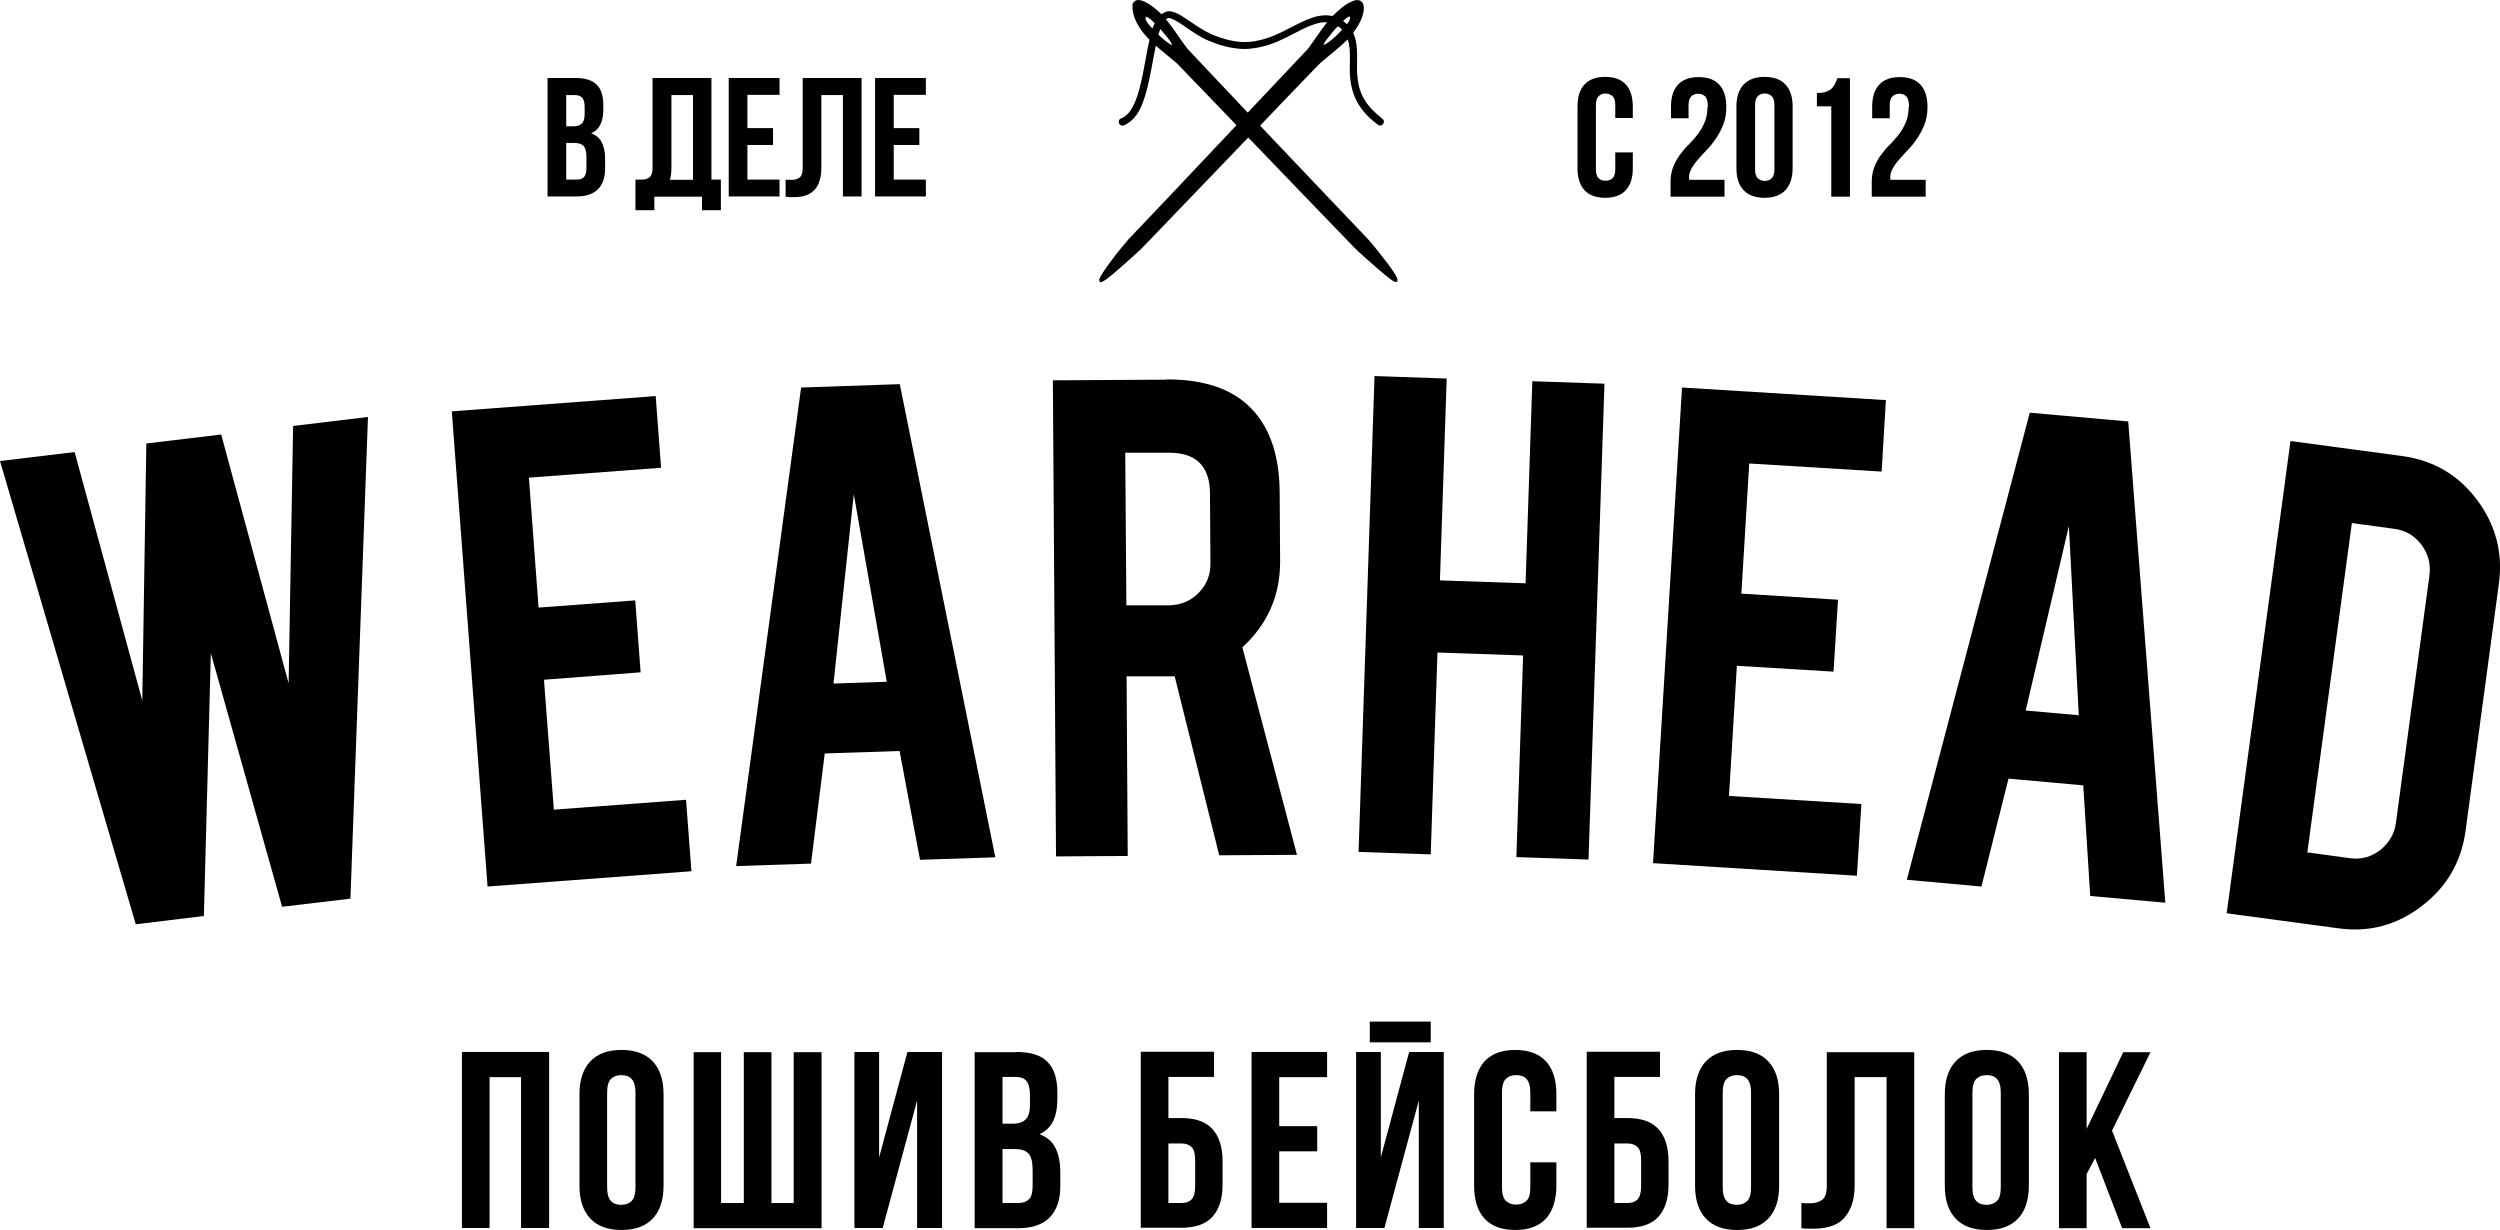
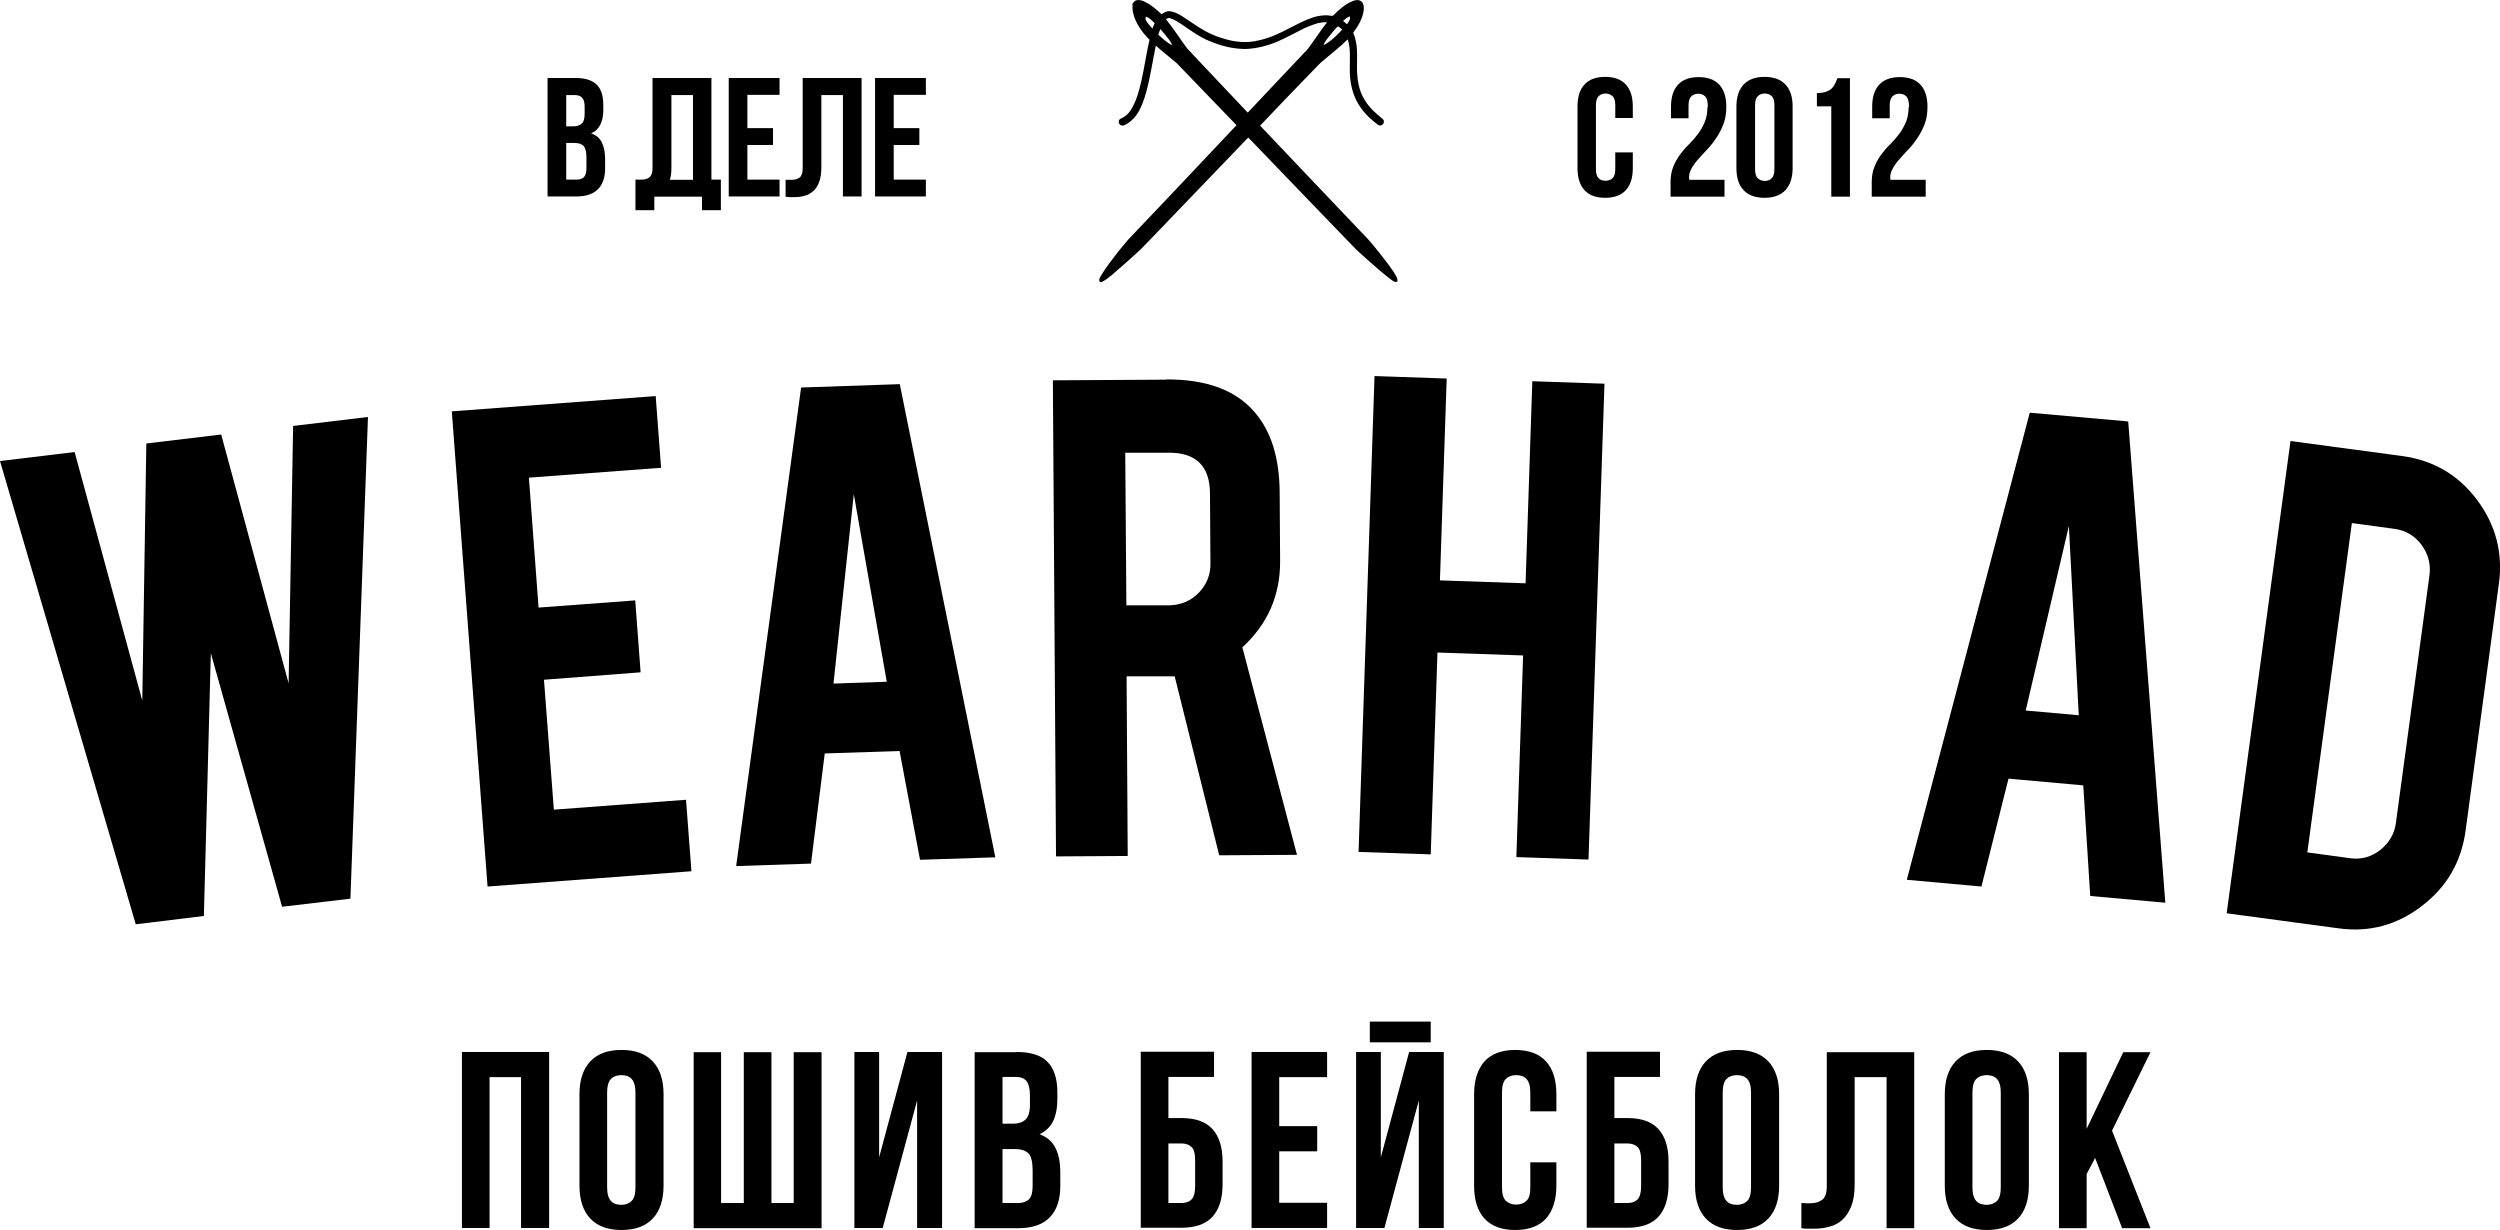
<svg xmlns="http://www.w3.org/2000/svg" id="_Слой_2" data-name="Слой 2" viewBox="0 0 111.22 54.72">
  <defs>
    <style>      .cls-1 {        fill: #000;        stroke-width: 0px;      }    </style>
  </defs>
  <g id="_Слой_1-2" data-name="Слой 1">
    <g>
      <polygon class="cls-1" points="63.95 29.03 63.65 38.01 60.44 37.9 61.15 16.73 64.36 16.84 64.06 25.82 67.87 25.95 68.17 16.96 71.38 17.07 70.67 38.24 67.46 38.13 67.76 29.16 63.95 29.03" />
-       <polygon class="cls-1" points="73.54 38.4 74.83 17.24 83.9 17.8 83.71 20.98 77.82 20.62 77.47 26.41 81.77 26.68 81.57 29.88 77.27 29.62 76.92 35.41 82.81 35.77 82.61 38.96 73.54 38.4" />
      <path class="cls-1" d="M37.98,22.02l-.9,8.39,2.37-.08-1.46-8.31ZM36.69,33.53l-.61,4.89-3.33.11,2.89-21.29,4.39-.15,4.25,21.05-3.35.11-.91-4.84-3.33.11Z" />
      <path class="cls-1" d="M53.83,21.97c0-1.23-.62-1.84-1.84-1.83h-1.93s.05,6.79.05,6.79h1.93c.51-.02.94-.2,1.29-.56.35-.36.53-.8.52-1.31l-.02-3.09ZM51.88,16.88c1.78-.01,3.09.47,3.93,1.45.74.85,1.11,2.04,1.12,3.58l.02,3.08c0,1.5-.55,2.77-1.68,3.81l2.43,9.23-3.46.02-1.98-7.96c-.09,0-.19,0-.29,0h-1.85s.05,7.99.05,7.99l-3.19.02-.14-21.18,5.04-.03Z" />
      <path class="cls-1" d="M92.04,23.4l-1.92,8.21,2.36.21-.44-8.42ZM89.35,34.66l-1.2,4.78-3.32-.3,5.47-20.78,4.38.39,1.65,21.41-3.34-.3-.31-4.92-3.32-.3Z" />
      <polygon class="cls-1" points="21.69 39.44 20.1 18.3 29.17 17.62 29.41 20.81 23.53 21.25 23.96 27.03 28.26 26.71 28.5 29.91 24.2 30.24 24.64 36.02 30.52 35.58 30.76 38.76 21.69 39.44" />
      <path class="cls-1" d="M102.64,37.92l1.91.26c.5.07.95-.06,1.35-.37.39-.32.63-.72.69-1.21l1.49-10.99c.07-.5-.05-.96-.35-1.37-.31-.41-.7-.64-1.19-.71l-1.91-.26-1.98,14.64ZM109.69,36.95c-.19,1.39-.83,2.5-1.94,3.35-1.1.85-2.34,1.19-3.71,1l-4.98-.67,2.84-21.01,4.98.67c1.38.19,2.49.84,3.32,1.95.83,1.11,1.16,2.36.97,3.73l-1.48,10.98Z" />
      <polygon class="cls-1" points="13.04 18.95 16.37 18.55 15.59 39.98 12.55 40.34 9.38 29.06 9.07 40.75 6.04 41.12 0 20.51 3.32 20.11 6.33 31.17 6.51 19.73 9.84 19.33 12.84 30.4 13.04 18.95" />
    </g>
    <g>
      <path class="cls-1" d="M21.78,54.63h-1.23v-7.83h3.88v7.83h-1.25v-6.71h-1.4v6.71Z" />
      <path class="cls-1" d="M25.78,48.68c0-.63.16-1.12.48-1.46.32-.34.78-.51,1.39-.51s1.07.17,1.39.51c.32.34.48.83.48,1.46v4.07c0,.63-.16,1.12-.48,1.46-.32.34-.78.51-1.39.51s-1.07-.17-1.39-.51c-.32-.34-.48-.83-.48-1.46v-4.07ZM27.01,52.83c0,.28.06.48.17.6s.27.17.46.17.35-.06.46-.17.17-.31.17-.6v-4.23c0-.28-.06-.48-.17-.6s-.27-.17-.46-.17-.35.06-.46.17-.17.32-.17.6v4.23Z" />
      <path class="cls-1" d="M34.31,53.52h1v-6.71h1.24v7.83h-5.69v-7.83h1.22v6.71h1.01v-6.71h1.23v6.71Z" />
      <path class="cls-1" d="M39.27,54.63h-1.26v-7.83h1.1v4.69l1.26-4.69h1.54v7.83h-1.11v-5.67l-1.53,5.67Z" />
      <path class="cls-1" d="M45.22,46.8c.64,0,1.11.15,1.39.45.29.3.43.75.43,1.35v.28c0,.4-.06.73-.19,1-.13.26-.33.45-.6.58.34.13.57.33.71.62s.21.64.21,1.06v.64c0,.6-.16,1.06-.47,1.38-.31.32-.78.48-1.4.48h-1.94v-7.83h1.86ZM44.6,47.92v2.07h.48c.23,0,.41-.06.54-.18.13-.12.2-.34.2-.65v-.44c0-.28-.05-.49-.15-.62-.1-.13-.26-.19-.48-.19h-.59ZM44.6,51.11v2.41h.7c.21,0,.37-.06.48-.17.11-.11.16-.31.16-.6v-.68c0-.37-.06-.62-.18-.75-.12-.13-.33-.2-.61-.2h-.55Z" />
      <path class="cls-1" d="M51.98,49.74h.58c.62,0,1.08.16,1.38.49s.45.81.45,1.44v1.02c0,.63-.15,1.11-.45,1.44s-.76.49-1.38.49h-1.81v-7.83h3.26v1.12h-2.03v1.82ZM52.56,53.52c.19,0,.34-.05.45-.16.1-.1.16-.3.16-.58v-1.17c0-.28-.05-.48-.16-.58-.1-.1-.25-.16-.45-.16h-.58v2.65h.58Z" />
      <path class="cls-1" d="M56.91,50.1h1.69v1.12h-1.69v2.29h2.13v1.12h-3.36v-7.83h3.36v1.12h-2.13v2.18Z" />
      <path class="cls-1" d="M61.59,54.63h-1.26v-7.83h1.1v4.69l1.26-4.69h1.54v7.83h-1.11v-5.67l-1.53,5.67ZM63.65,45.45v.92h-2.71v-.92h2.71Z" />
      <path class="cls-1" d="M69.24,51.71v1.04c0,.63-.16,1.12-.46,1.46-.31.34-.77.51-1.37.51s-1.06-.17-1.37-.51c-.31-.34-.46-.83-.46-1.46v-4.07c0-.63.16-1.12.46-1.46.31-.34.77-.51,1.37-.51s1.06.17,1.37.51c.31.34.46.83.46,1.46v.76h-1.16v-.84c0-.28-.06-.48-.17-.6s-.27-.17-.46-.17-.35.06-.46.17-.17.32-.17.6v4.23c0,.28.06.48.17.59.12.11.27.17.46.17s.35-.06.46-.17c.12-.11.17-.31.17-.59v-1.12h1.16Z" />
      <path class="cls-1" d="M71.82,49.74h.58c.62,0,1.08.16,1.38.49s.45.81.45,1.44v1.02c0,.63-.15,1.11-.45,1.44s-.76.49-1.38.49h-1.81v-7.83h3.26v1.12h-2.03v1.82ZM72.4,53.52c.19,0,.34-.05.45-.16.1-.1.16-.3.16-.58v-1.17c0-.28-.05-.48-.16-.58-.1-.1-.25-.16-.45-.16h-.58v2.65h.58Z" />
      <path class="cls-1" d="M75.41,48.68c0-.63.16-1.12.48-1.46.32-.34.78-.51,1.39-.51s1.07.17,1.39.51c.32.34.48.83.48,1.46v4.07c0,.63-.16,1.12-.48,1.46-.32.34-.78.51-1.39.51s-1.07-.17-1.39-.51c-.32-.34-.48-.83-.48-1.46v-4.07ZM76.64,52.83c0,.28.06.48.17.6s.27.17.46.17.35-.06.46-.17.17-.31.17-.6v-4.23c0-.28-.06-.48-.17-.6s-.27-.17-.46-.17-.35.06-.46.17-.17.32-.17.6v4.23Z" />
      <path class="cls-1" d="M83.94,47.92h-1.43v4.77c0,.4-.05.72-.15.97s-.23.45-.39.6-.35.25-.57.31c-.21.06-.43.09-.67.09h-.3c-.09,0-.19,0-.29-.02v-1.12c.07,0,.14.01.21.01h.21c.19,0,.36-.05.5-.15s.21-.3.21-.6v-5.97h3.89v7.83h-1.23v-6.71Z" />
      <path class="cls-1" d="M86.52,48.68c0-.63.16-1.12.48-1.46.32-.34.78-.51,1.39-.51s1.07.17,1.39.51c.32.34.48.83.48,1.46v4.07c0,.63-.16,1.12-.48,1.46-.32.34-.78.51-1.39.51s-1.07-.17-1.39-.51c-.32-.34-.48-.83-.48-1.46v-4.07ZM87.75,52.83c0,.28.06.48.17.6s.27.17.46.17.35-.06.46-.17.17-.31.17-.6v-4.23c0-.28-.06-.48-.17-.6s-.27-.17-.46-.17-.35.06-.46.17-.17.32-.17.6v4.23Z" />
      <path class="cls-1" d="M93.21,51.51l-.38.72v2.41h-1.23v-7.83h1.23v3.41l1.63-3.41h1.21l-1.71,3.49,1.71,4.34h-1.26l-1.2-3.12Z" />
    </g>
    <path class="cls-1" d="M50.37.23c.02-.1.1-.2.2-.22.13-.03.26.02.38.08.27.13.5.33.72.54.09-.05.18-.11.28-.13.11-.01.22.02.33.06.21.08.39.21.58.34.27.18.54.37.83.52.26.14.54.24.82.32.48.14.99.18,1.47.06.49-.1.94-.31,1.37-.54.34-.17.68-.36,1.05-.48.2-.07.42-.1.63-.1.09,0,.18.04.27.02.25-.25.52-.5.85-.64.13-.06.29-.09.41,0,.12.1.12.27.11.4-.05.37-.25.7-.47,1,.22.48.17,1.02.17,1.53,0,.51.07,1.04.35,1.47.2.33.49.59.79.83.11.08.05.28-.09.29-.09.02-.15-.06-.21-.1-.4-.31-.75-.7-.94-1.17-.17-.41-.23-.86-.22-1.3,0-.42.04-.85-.09-1.26-.35.34-.73.64-1.1.95-.15.12-.28.27-.41.4-.8.83-1.6,1.65-2.39,2.49,1.6,1.68,3.19,3.37,4.8,5.05.32.36.62.75.91,1.13.13.18.27.37.37.57.03.06.03.12.03.18-.11.07-.22-.04-.31-.1-.36-.27-.7-.58-1.04-.88-.23-.21-.47-.41-.68-.64-1.41-1.45-2.8-2.91-4.21-4.37-.14-.14-.26-.28-.4-.41-1.31,1.36-2.61,2.72-3.92,4.08-.3.31-.59.62-.89.92-.4.37-.82.74-1.24,1.1-.16.13-.31.26-.5.34-.13-.04-.07-.18-.02-.26.21-.36.47-.69.72-1.02.17-.21.34-.42.52-.63,1.26-1.32,2.52-2.65,3.77-3.98.34-.37.7-.73,1.04-1.1-.89-.92-1.77-1.84-2.66-2.76-.3-.26-.63-.51-.93-.78-.14.68-.24,1.37-.42,2.04-.1.36-.22.72-.43,1.03-.14.2-.33.37-.55.47-.07.03-.16.02-.21-.04-.06-.06-.05-.18.01-.23.04-.03.08-.04.12-.06.14-.07.26-.19.35-.32.14-.21.24-.45.32-.69.25-.8.34-1.64.53-2.46-.28-.28-.53-.61-.67-.99-.06-.18-.11-.37-.08-.55M50.97.73c0,.06-.02.13.02.19.07.13.18.24.28.35.03-.08.06-.16.1-.24-.12-.11-.23-.24-.39-.29M59.75.93c.06.05.12.1.17.15.08-.1.17-.22.13-.35-.12.03-.21.13-.3.2M51.88.87c.34.41.62.87.94,1.29.2.22.41.43.61.65.69.73,1.39,1.47,2.08,2.2.89-.95,1.79-1.89,2.68-2.84.29-.39.55-.8.85-1.18-.36-.02-.7.13-1.02.27-.4.2-.78.41-1.19.59-.45.19-.93.31-1.41.33-.5,0-.99-.11-1.45-.29-.49-.17-.91-.47-1.33-.76-.18-.12-.37-.25-.58-.32-.07-.03-.13.01-.19.05M59.51,1.18c-.11.1-.2.22-.29.33-.12.16-.27.3-.34.49.08-.02.15-.08.22-.12.23-.16.42-.36.61-.56-.06-.05-.11-.13-.19-.14M51.52,1.53c.19.18.39.36.63.49-.03-.08-.07-.16-.12-.23-.13-.17-.27-.34-.41-.5-.03.08-.06.16-.09.25" />
    <g>
      <path class="cls-1" d="M25.61,3.47c.43,0,.74.1.94.3s.29.5.29.91v.19c0,.27-.04.49-.13.67-.09.18-.22.31-.41.39.23.09.39.22.48.42.09.19.14.43.14.71v.43c0,.41-.11.72-.32.93-.21.21-.53.32-.94.32h-1.3V3.47h1.25ZM25.19,4.23v1.39h.32c.16,0,.28-.04.37-.12.09-.08.13-.23.13-.44v-.29c0-.19-.03-.33-.1-.41s-.17-.13-.32-.13h-.4ZM25.19,6.37v1.62h.47c.14,0,.25-.04.32-.11.07-.08.11-.21.11-.41v-.46c0-.25-.04-.41-.12-.51-.08-.09-.22-.14-.41-.14h-.37Z" />
      <path class="cls-1" d="M28.28,7.99s.09,0,.14,0h.14c.13,0,.24-.03.33-.1.09-.07.14-.2.14-.41V3.47h2.62v4.52h.42v1.36h-.84v-.6h-2.12v.6h-.84v-1.36ZM29.87,7.44c0,.22-.02.41-.07.56h1.03v-3.77h-.96v3.21Z" />
      <path class="cls-1" d="M33.25,5.7h1.14v.75h-1.14v1.54h1.43v.75h-2.26V3.47h2.26v.75h-1.43v1.47Z" />
      <path class="cls-1" d="M37.5,4.23h-.96v3.21c0,.27-.03.48-.1.66-.06.17-.15.31-.26.4-.11.1-.24.17-.38.21-.14.04-.29.06-.45.06h-.2c-.06,0-.13,0-.2-.02v-.75s.09,0,.14,0h.14c.13,0,.24-.03.34-.1.09-.07.14-.2.14-.41V3.47h2.62v5.27h-.83v-4.52Z" />
      <path class="cls-1" d="M39.76,5.7h1.14v.75h-1.14v1.54h1.43v.75h-2.26V3.47h2.26v.75h-1.43v1.47Z" />
    </g>
    <g>
      <path class="cls-1" d="M72.64,6.78v.7c0,.43-.1.75-.31.98-.21.23-.52.34-.92.34s-.71-.11-.92-.34c-.21-.23-.31-.56-.31-.98v-2.74c0-.43.1-.75.31-.98s.52-.34.92-.34.71.11.92.34.31.56.31.98v.51h-.78v-.57c0-.19-.04-.33-.12-.4s-.18-.12-.31-.12-.23.04-.31.12-.12.21-.12.4v2.85c0,.19.04.32.12.4.08.08.18.11.31.11s.23-.04.31-.11c.08-.08.12-.21.12-.4v-.75h.78Z" />
      <path class="cls-1" d="M75.98,4.77c0-.24-.04-.4-.12-.48-.08-.08-.18-.12-.31-.12s-.23.04-.31.12c-.08.08-.12.21-.12.4v.57h-.78v-.51c0-.43.1-.75.31-.98s.52-.34.92-.34.71.11.92.34c.21.23.31.56.31.98,0,.29-.04.55-.13.78-.09.23-.2.44-.33.63-.13.19-.27.37-.42.52-.15.16-.29.31-.41.45-.12.14-.22.29-.29.43s-.09.29-.07.44h1.57v.75h-2.4v-.65c0-.26.04-.48.12-.68.08-.2.18-.38.3-.54.12-.16.25-.32.4-.46.14-.14.27-.29.4-.46.12-.16.22-.34.3-.53.08-.19.12-.41.12-.67Z" />
      <path class="cls-1" d="M77.25,4.74c0-.43.11-.75.32-.98.22-.23.53-.34.93-.34s.72.11.93.34c.22.23.32.56.32.98v2.74c0,.43-.11.75-.32.98-.22.23-.53.34-.93.34s-.72-.11-.93-.34c-.22-.23-.32-.56-.32-.98v-2.74ZM78.08,7.53c0,.19.04.33.12.4s.18.12.31.12.23-.04.31-.12.12-.21.12-.4v-2.85c0-.19-.04-.33-.12-.4-.08-.08-.18-.12-.31-.12s-.23.04-.31.12c-.08.08-.12.21-.12.4v2.85Z" />
-       <path class="cls-1" d="M80.82,4.14c.16,0,.29-.02.4-.05.1-.04.19-.08.25-.14.07-.06.12-.13.16-.21.04-.08.08-.17.11-.26h.56v5.27h-.83v-4.02h-.64v-.59Z" />
+       <path class="cls-1" d="M80.82,4.14c.16,0,.29-.02.4-.05.1-.04.19-.08.25-.14.07-.06.12-.13.16-.21.04-.08.08-.17.11-.26h.56v5.27h-.83v-4.02h-.64v-.59" />
      <path class="cls-1" d="M84.93,4.77c0-.24-.04-.4-.12-.48-.08-.08-.18-.12-.31-.12s-.23.04-.31.12c-.08.08-.12.21-.12.4v.57h-.78v-.51c0-.43.1-.75.31-.98s.52-.34.92-.34.71.11.92.34c.21.23.31.56.31.98,0,.29-.04.55-.13.78-.09.23-.2.44-.33.63-.13.19-.27.37-.42.52-.15.16-.29.31-.41.45-.12.14-.22.29-.29.43s-.09.29-.07.44h1.57v.75h-2.4v-.65c0-.26.04-.48.12-.68.08-.2.18-.38.3-.54.12-.16.25-.32.4-.46.14-.14.27-.29.4-.46.12-.16.22-.34.3-.53.08-.19.12-.41.12-.67Z" />
    </g>
  </g>
</svg>